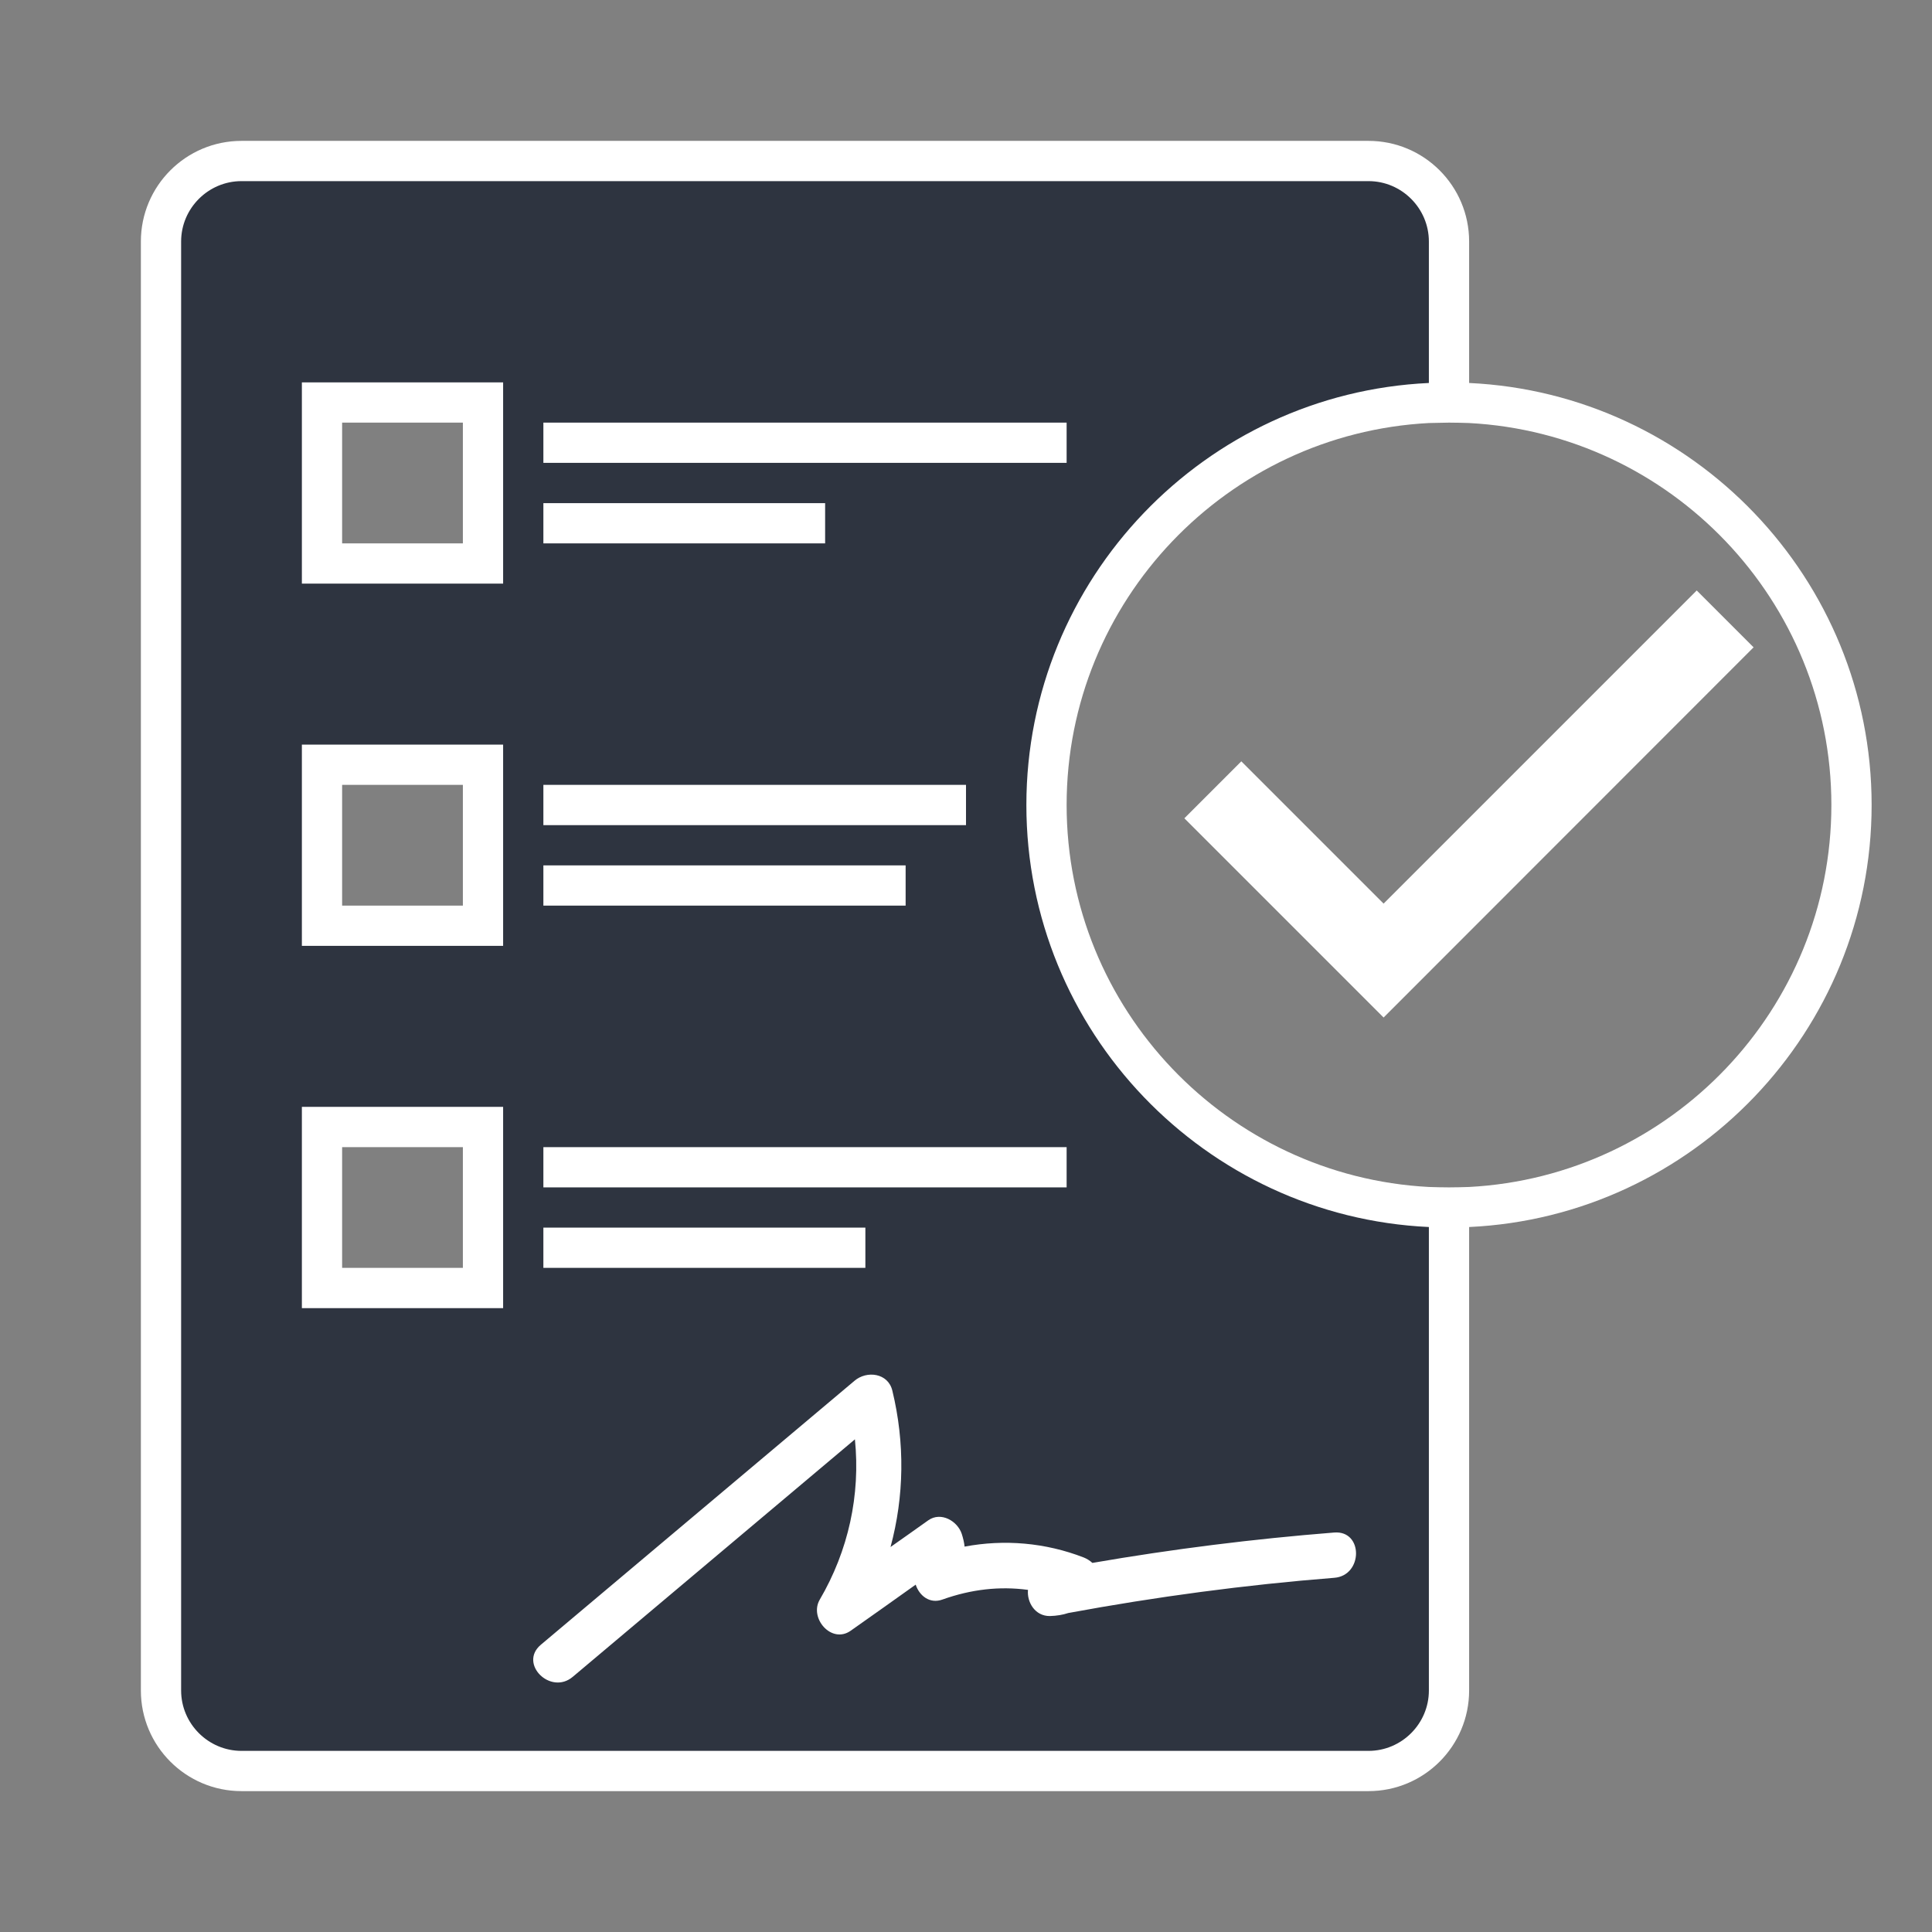
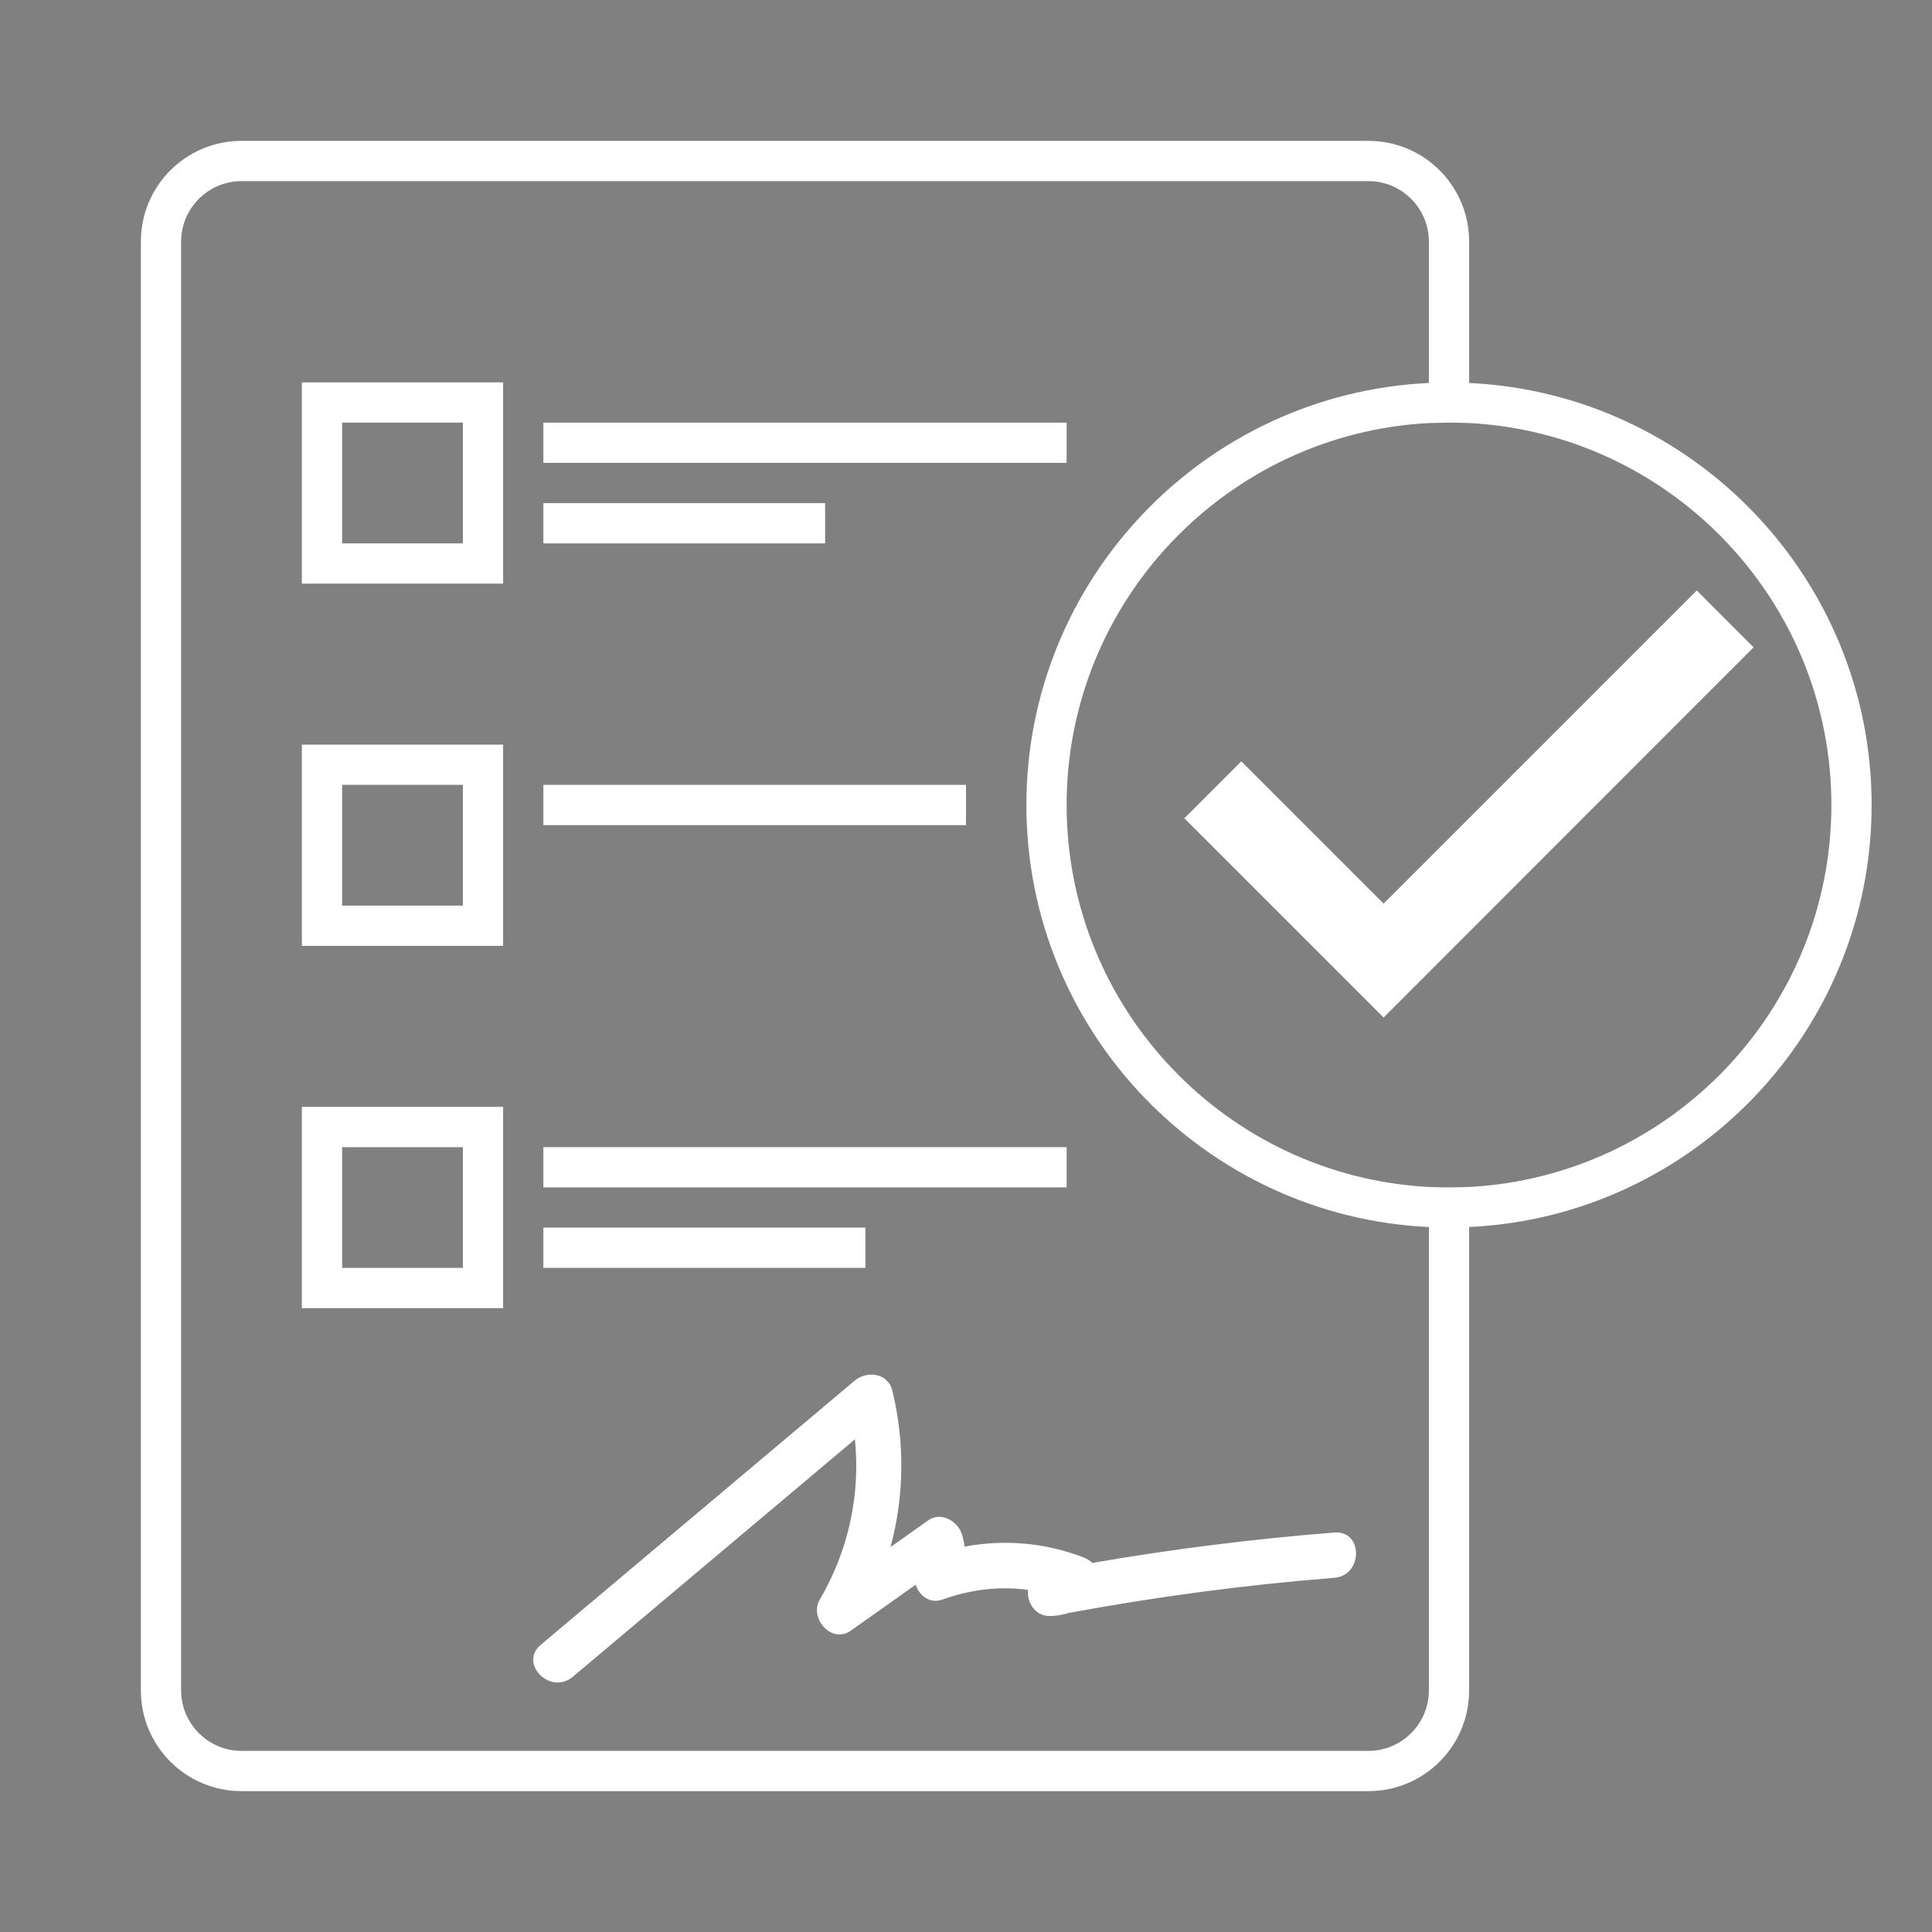
<svg xmlns="http://www.w3.org/2000/svg" id="checklist-icon" viewBox="0 0 96 96">
  <rect x="0" y="0" width="96" height="96" fill="#808080" stroke="none" />
  <defs>
    <style>.cls-1{fill:#fff;}.cls-2{fill:#2e3440;}</style>
  </defs>
-   <path id="checklist-fill" class="cls-2" d="m52,40c0-11.05,8.95-20,20-20v-8c0-2.21-1.79-4-4-4H12c-2.21,0-4,1.79-4,4v72c0,2.21,1.79,4,4,4h56c2.21,0,4-1.79,4-4v-24c-11.05,0-20-8.95-20-20Zm-28,24h-8v-8h8v8Zm0-18h-8v-8h8v8Zm0-18h-8v-8h8v8Z" />
-   <path id="checklist-outline" class="cls-1" d="m25,29h-10v-10h10v10Zm-8-2h6v-6h-6v6Zm8,20h-10v-10h10v10Zm-8-2h6v-6h-6v6Zm8,20h-10v-10h10v10Zm-8-2h6v-6h-6v6Zm56-43.97v-7.03c0-2.76-2.24-5-5-5H12c-2.76,0-5,2.24-5,5v72c0,2.76,2.24,5,5,5h56c2.76,0,5-2.24,5-5v-23.03c11.12-.52,20-9.73,20-20.97s-8.88-20.45-20-20.97Zm-2,64.97c0,1.65-1.35,3-3,3H12c-1.65,0-3-1.35-3-3V12c0-1.65,1.35-3,3-3h56c1.65,0,3,1.35,3,3v7.03c-11.12.52-20,9.73-20,20.97s8.88,20.45,20,20.97v23.03Zm2-25.02c-.33.01-.67.02-1,.02s-.67-.01-1-.02c-10.01-.53-18-8.83-18-18.98s7.99-18.45,18-18.98c.33,0,.67-.02,1-.02s.67.01,1,.02c10.01.53,18,8.83,18,18.98s-7.99,18.45-18,18.98Zm14.14-26.81l-2.83-2.83-15.56,15.56-7.07-7.07-2.83,2.83,9.9,9.9,18.38-18.39Zm-34.14-11.17h-26v2h26v-2Zm-12,4h-14v2h14v-2Zm7,14h-21v2h21v-2Zm-3,4h-18v2h18v-2Zm8,14h-26v2h26v-2Zm-10,4h-16v2h16v-2Zm23.3,15.15c-4.03.32-8.03.82-12.02,1.51-.13-.12-.28-.21-.43-.27-1.91-.74-3.95-.91-5.92-.54-.02-.2-.07-.41-.14-.63-.21-.64-1.03-1.12-1.66-.68-.62.44-1.25.89-1.88,1.33.68-2.52.72-5.17.09-7.77-.21-.88-1.27-1.01-1.88-.49-5.2,4.37-10.39,8.75-15.59,13.12-1.11.94.49,2.52,1.59,1.59,4.68-3.93,9.34-7.87,14.02-11.8.28,2.76-.32,5.53-1.75,7.97-.53.92.59,2.21,1.54,1.54,1.08-.76,2.15-1.52,3.23-2.29.18.55.7.97,1.33.74,1.43-.51,2.84-.67,4.25-.48-.06.61.35,1.31,1.09,1.3.34-.01.64-.06.91-.15,4.38-.81,8.79-1.4,13.22-1.75,1.43-.11,1.45-2.36,0-2.25Z" />
+   <path id="checklist-outline" class="cls-1" d="m25,29h-10v-10h10v10Zm-8-2h6v-6h-6v6Zm8,20h-10v-10h10v10Zm-8-2h6v-6h-6v6Zm8,20h-10v-10h10v10Zm-8-2h6v-6h-6v6Zm56-43.97v-7.03c0-2.76-2.24-5-5-5H12c-2.76,0-5,2.24-5,5v72c0,2.76,2.24,5,5,5h56c2.76,0,5-2.24,5-5v-23.03c11.12-.52,20-9.73,20-20.97s-8.88-20.45-20-20.97Zm-2,64.97c0,1.65-1.35,3-3,3H12c-1.65,0-3-1.35-3-3V12c0-1.65,1.35-3,3-3h56c1.65,0,3,1.35,3,3v7.03c-11.12.52-20,9.73-20,20.97s8.88,20.45,20,20.97v23.03Zm2-25.02c-.33.01-.67.02-1,.02s-.67-.01-1-.02c-10.01-.53-18-8.83-18-18.98s7.99-18.45,18-18.98c.33,0,.67-.02,1-.02s.67.01,1,.02c10.01.53,18,8.83,18,18.98s-7.99,18.45-18,18.98Zm14.14-26.81l-2.83-2.83-15.56,15.56-7.07-7.07-2.83,2.83,9.9,9.9,18.38-18.39Zm-34.14-11.17h-26v2h26v-2Zm-12,4h-14v2h14v-2Zm7,14h-21v2h21v-2Zm-3,4h-18h18v-2Zm8,14h-26v2h26v-2Zm-10,4h-16v2h16v-2Zm23.3,15.15c-4.03.32-8.03.82-12.02,1.51-.13-.12-.28-.21-.43-.27-1.91-.74-3.95-.91-5.92-.54-.02-.2-.07-.41-.14-.63-.21-.64-1.03-1.12-1.66-.68-.62.44-1.25.89-1.88,1.33.68-2.52.72-5.17.09-7.77-.21-.88-1.27-1.01-1.88-.49-5.2,4.37-10.39,8.75-15.59,13.12-1.11.94.49,2.52,1.59,1.59,4.68-3.93,9.34-7.87,14.02-11.8.28,2.76-.32,5.53-1.75,7.97-.53.92.59,2.21,1.54,1.54,1.08-.76,2.15-1.52,3.23-2.29.18.55.7.97,1.33.74,1.43-.51,2.84-.67,4.25-.48-.06.61.35,1.31,1.09,1.3.34-.01.64-.06.91-.15,4.38-.81,8.79-1.4,13.22-1.75,1.43-.11,1.45-2.36,0-2.25Z" />
</svg>